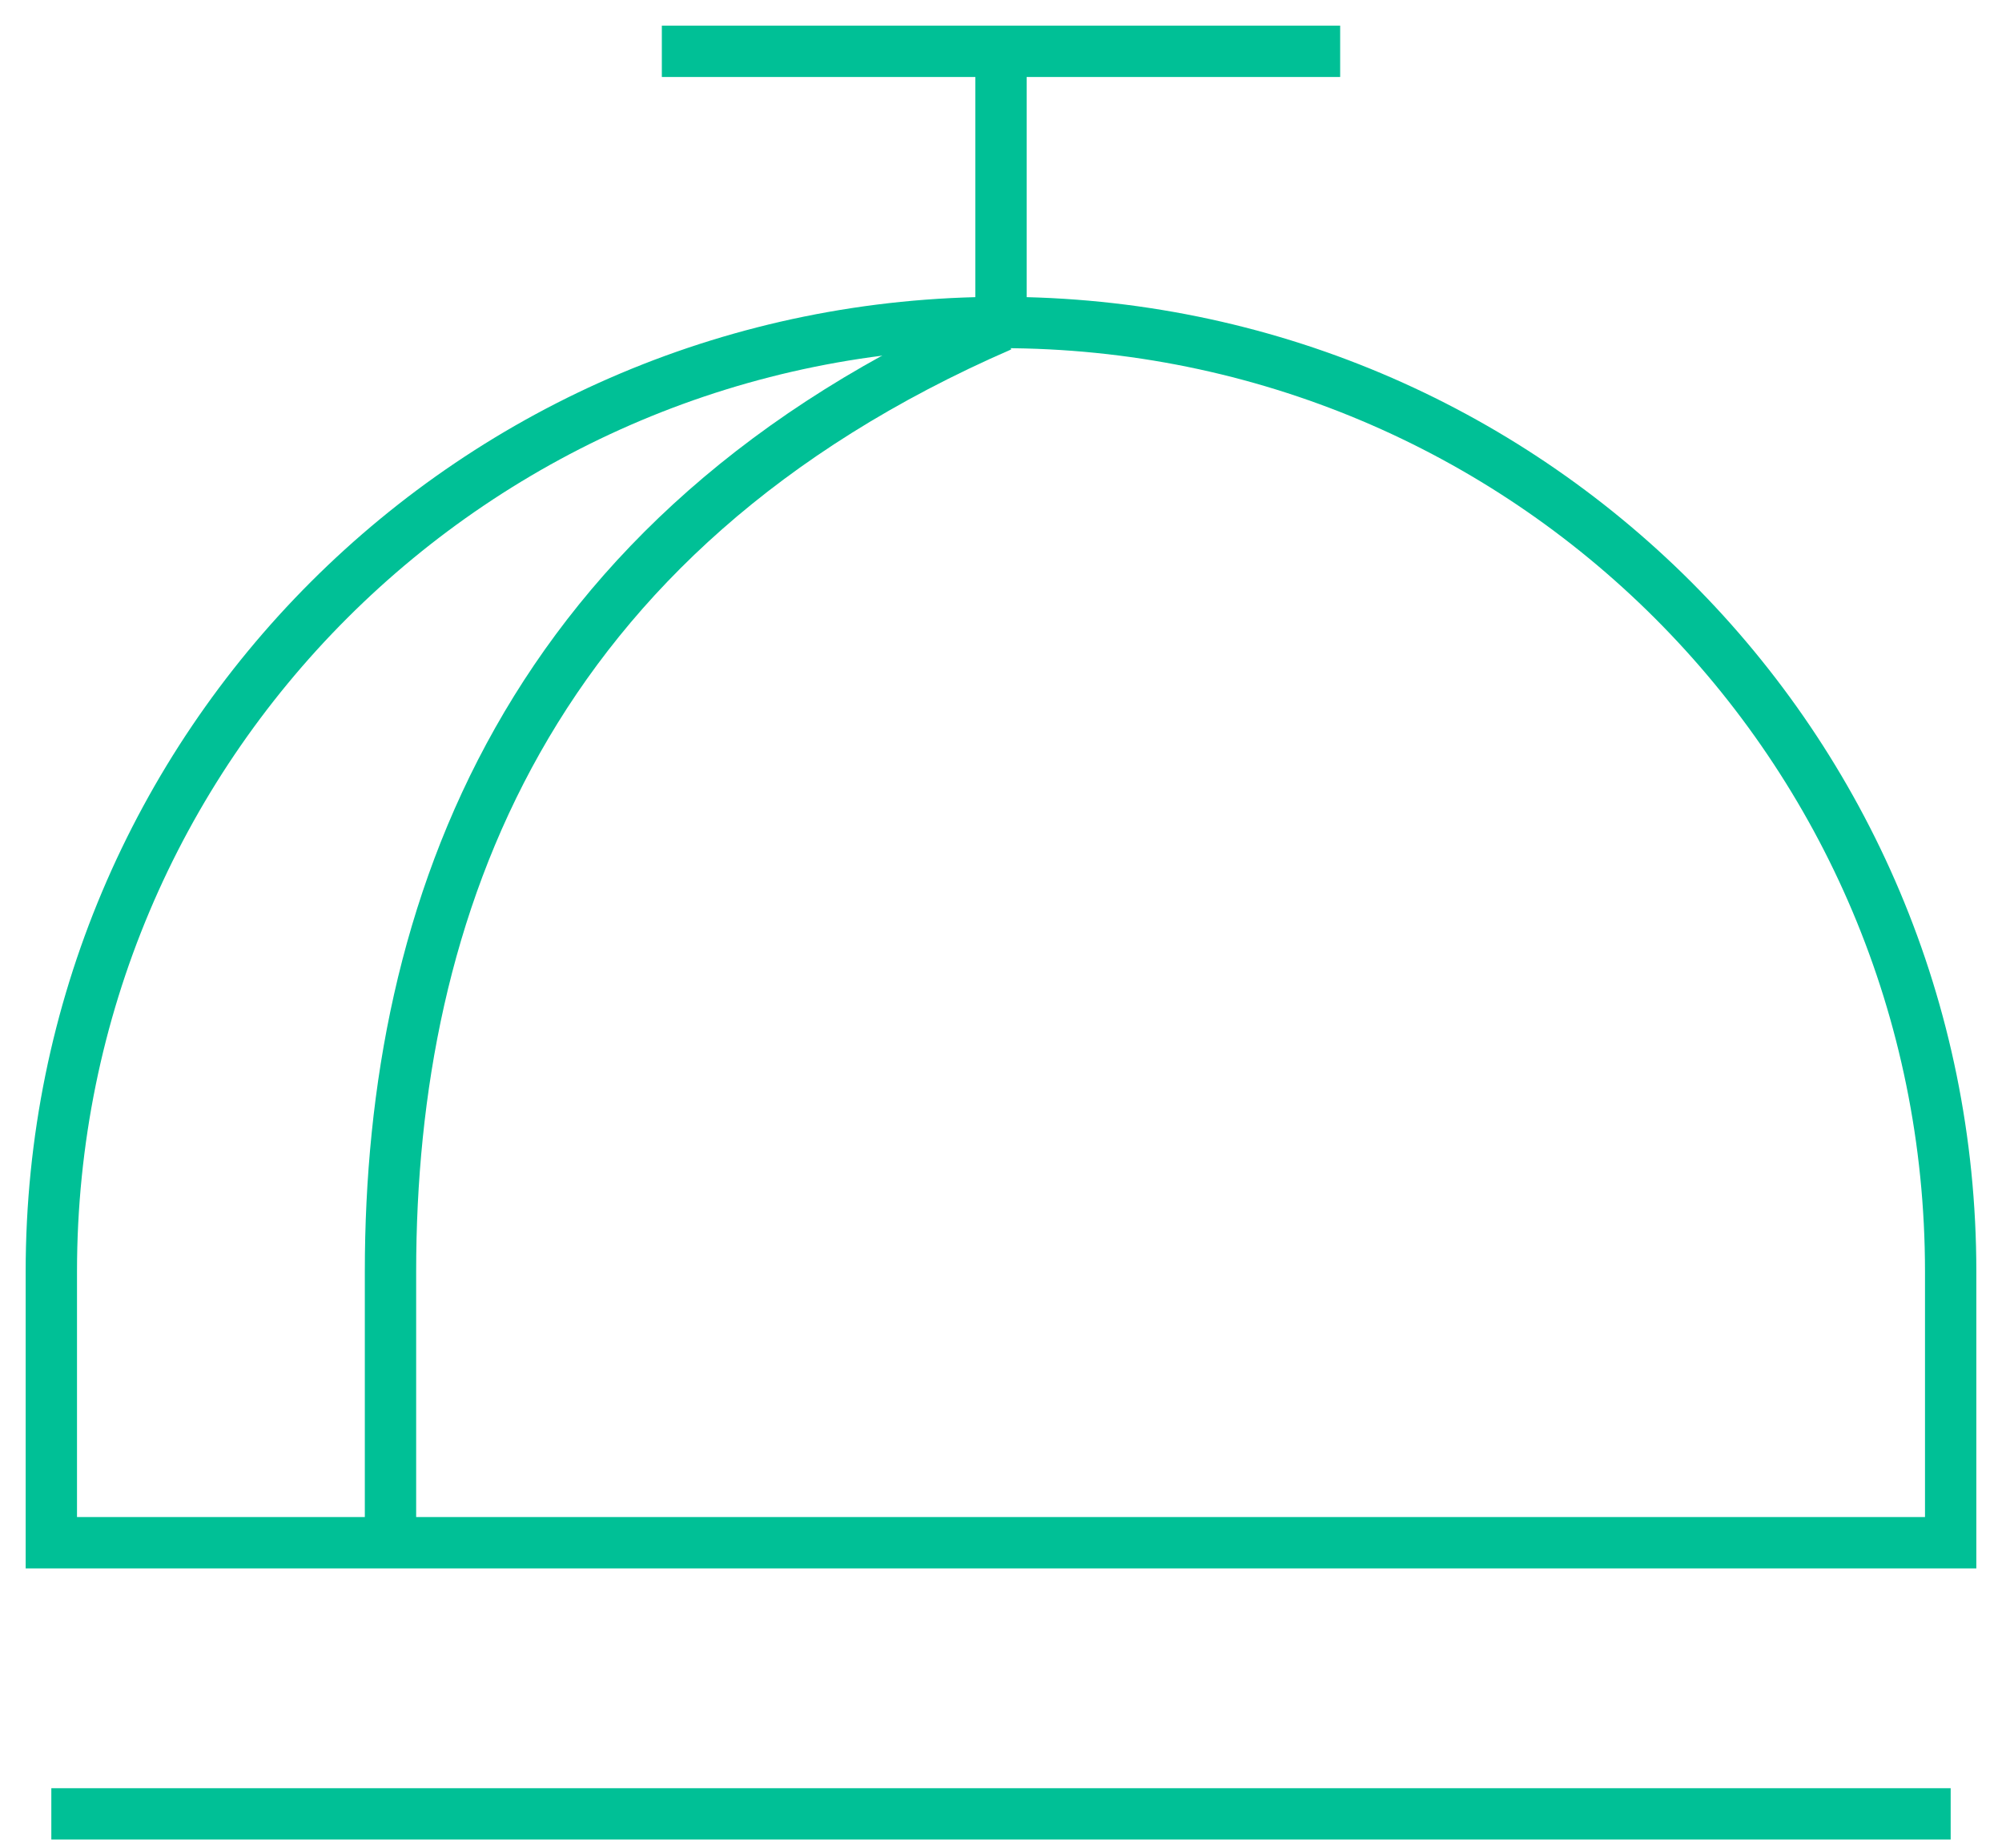
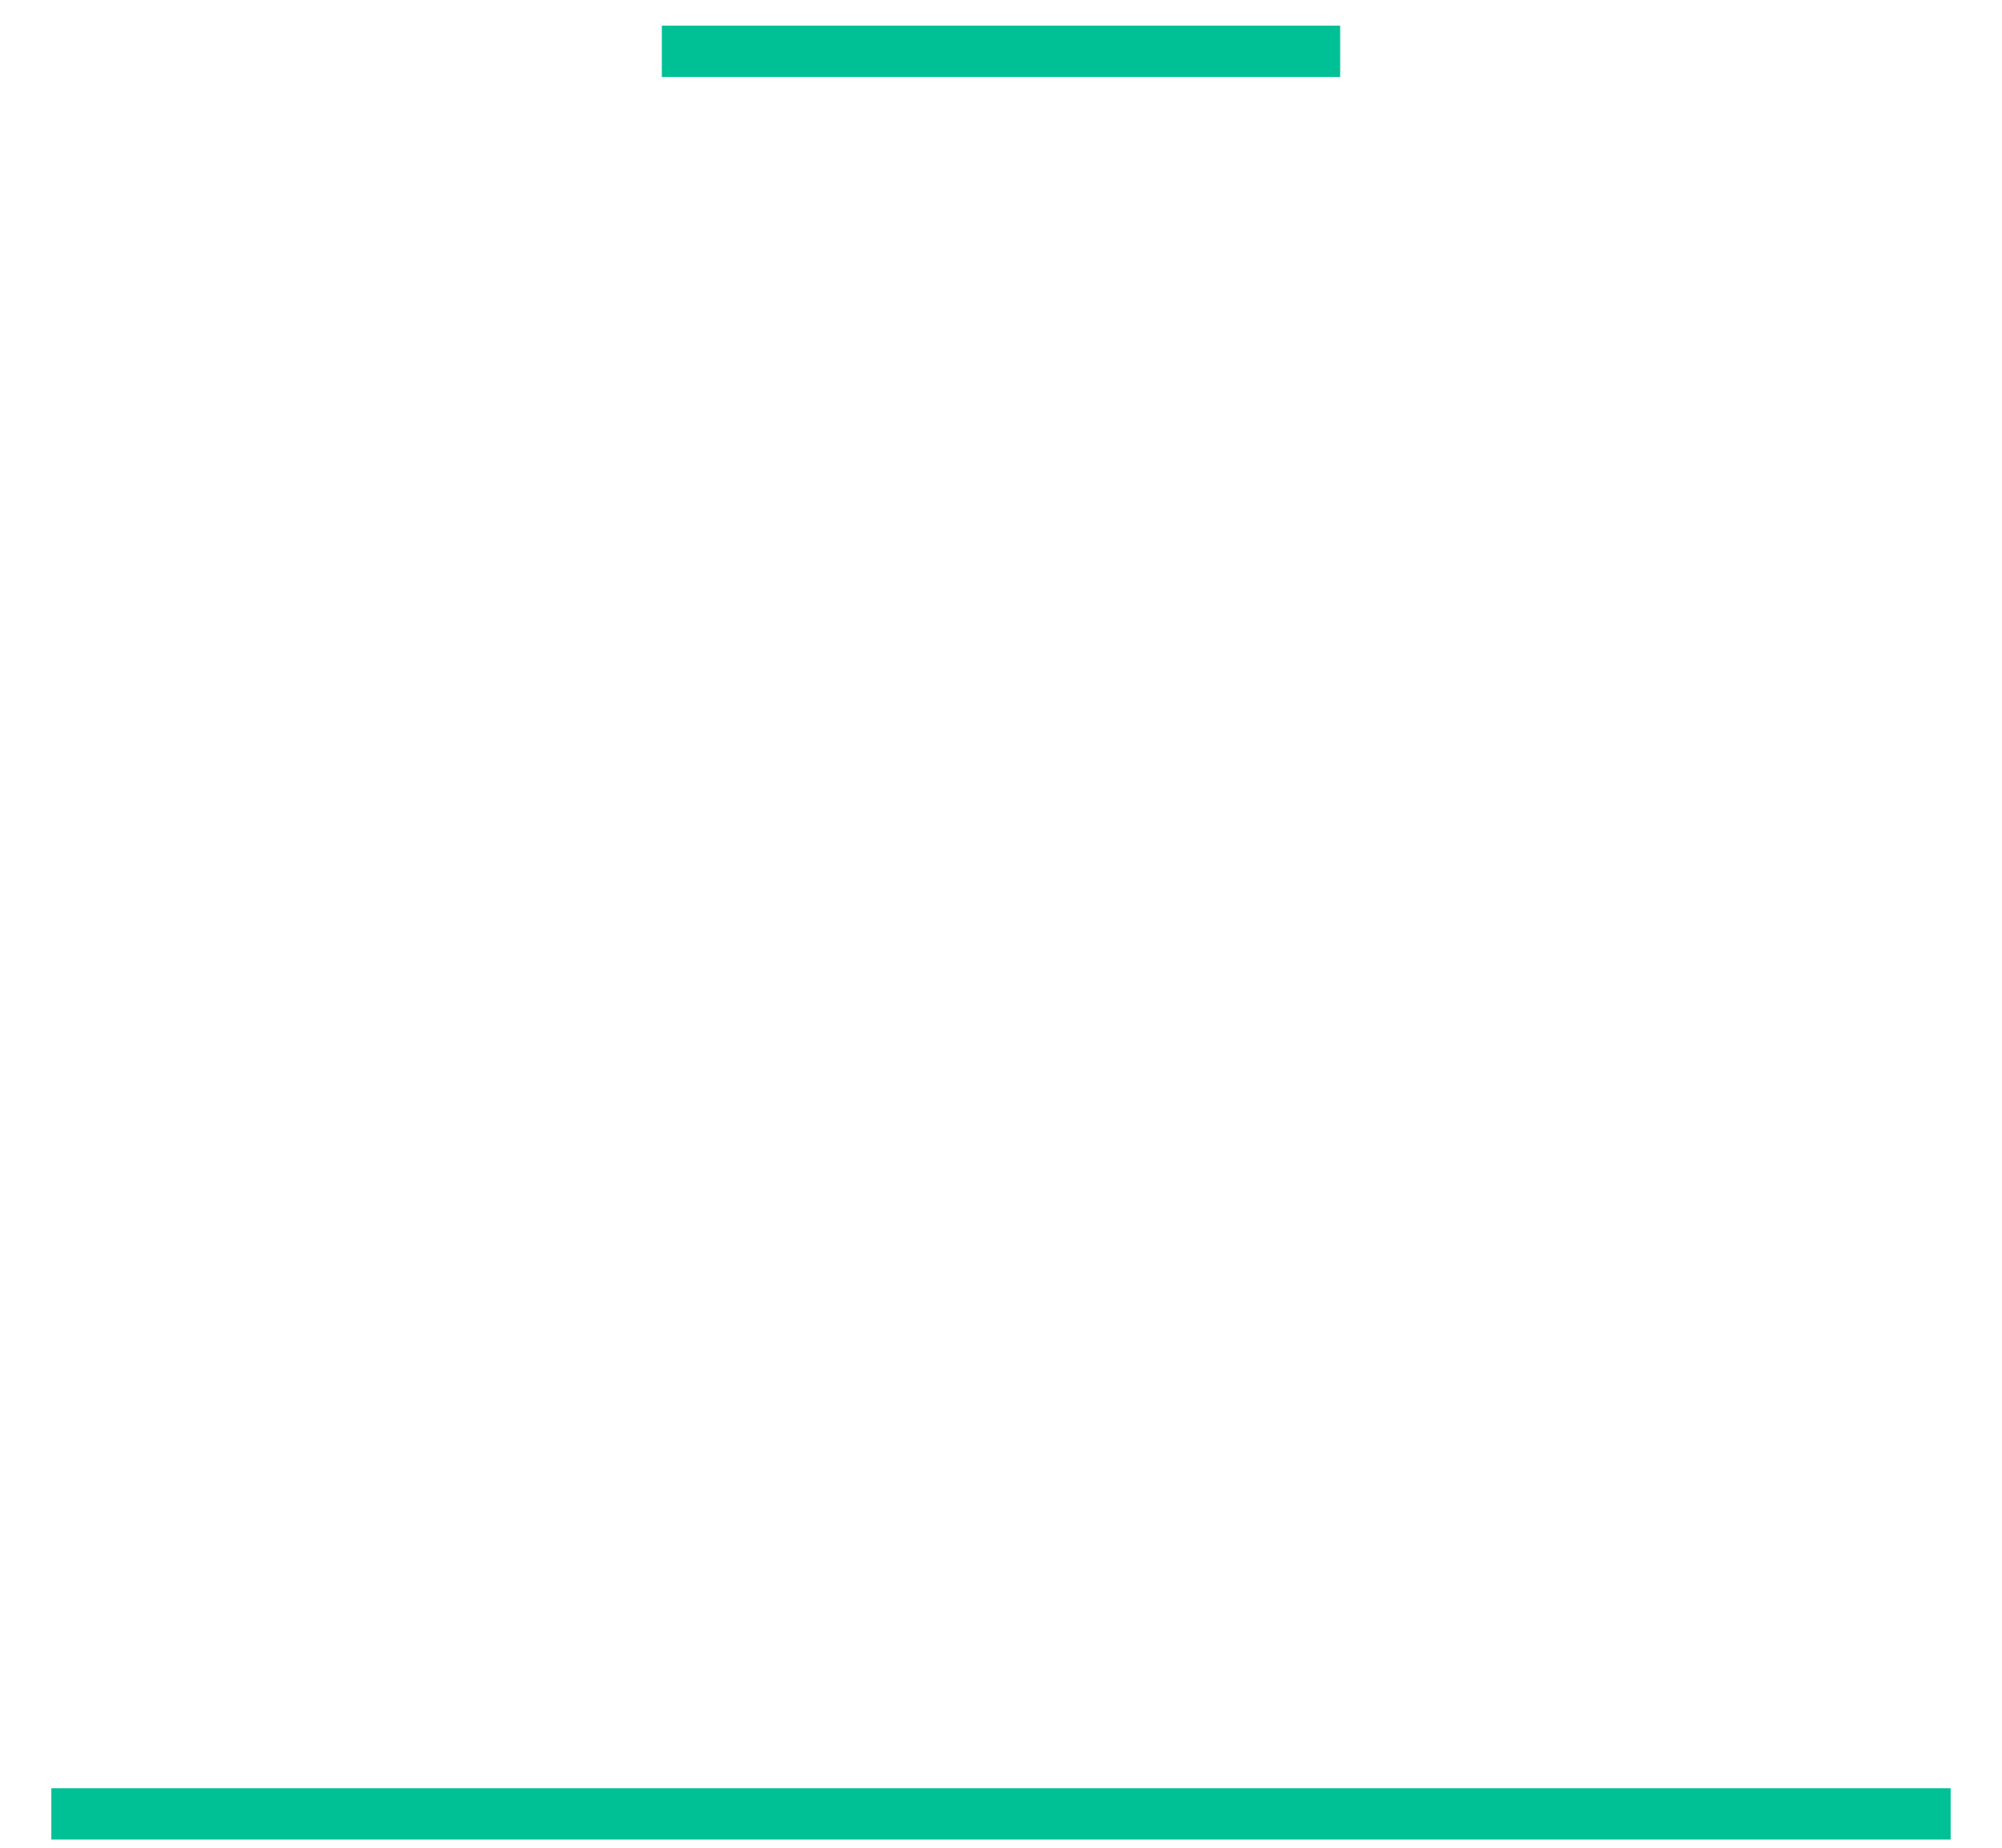
<svg xmlns="http://www.w3.org/2000/svg" width="39px" height="36px" viewBox="0 0 39 36" version="1.1">
  <title>concierge</title>
  <g id="Element---Icons" stroke="none" stroke-width="1" fill="none" fill-rule="evenodd">
    <g id="Elements---Icons" transform="translate(-1245, -2502)" stroke="#00C096">
      <g id="concierge" transform="translate(1246, 2502)">
        <line x1="0" y1="35.34" x2="37" y2="35.34" id="Shape" />
-         <path d="M18.5,6.349 C9.25,10.377 6.607,17.708 6.607,24.774 L6.607,30.057" id="Shape" />
-         <line x1="18.5" y1="6.283" x2="18.5" y2="1" id="Shape" />
-         <path d="M37,24.774 C37,14.538 28.741,6.283 18.5,6.283 C8.259,6.283 0,14.538 0,24.774 L0,30.057 L37,30.057 L37,24.774 Z" id="Shape" />
        <line x1="25.107" y1="1" x2="11.893" y2="1" id="Shape" />
      </g>
    </g>
  </g>
</svg>